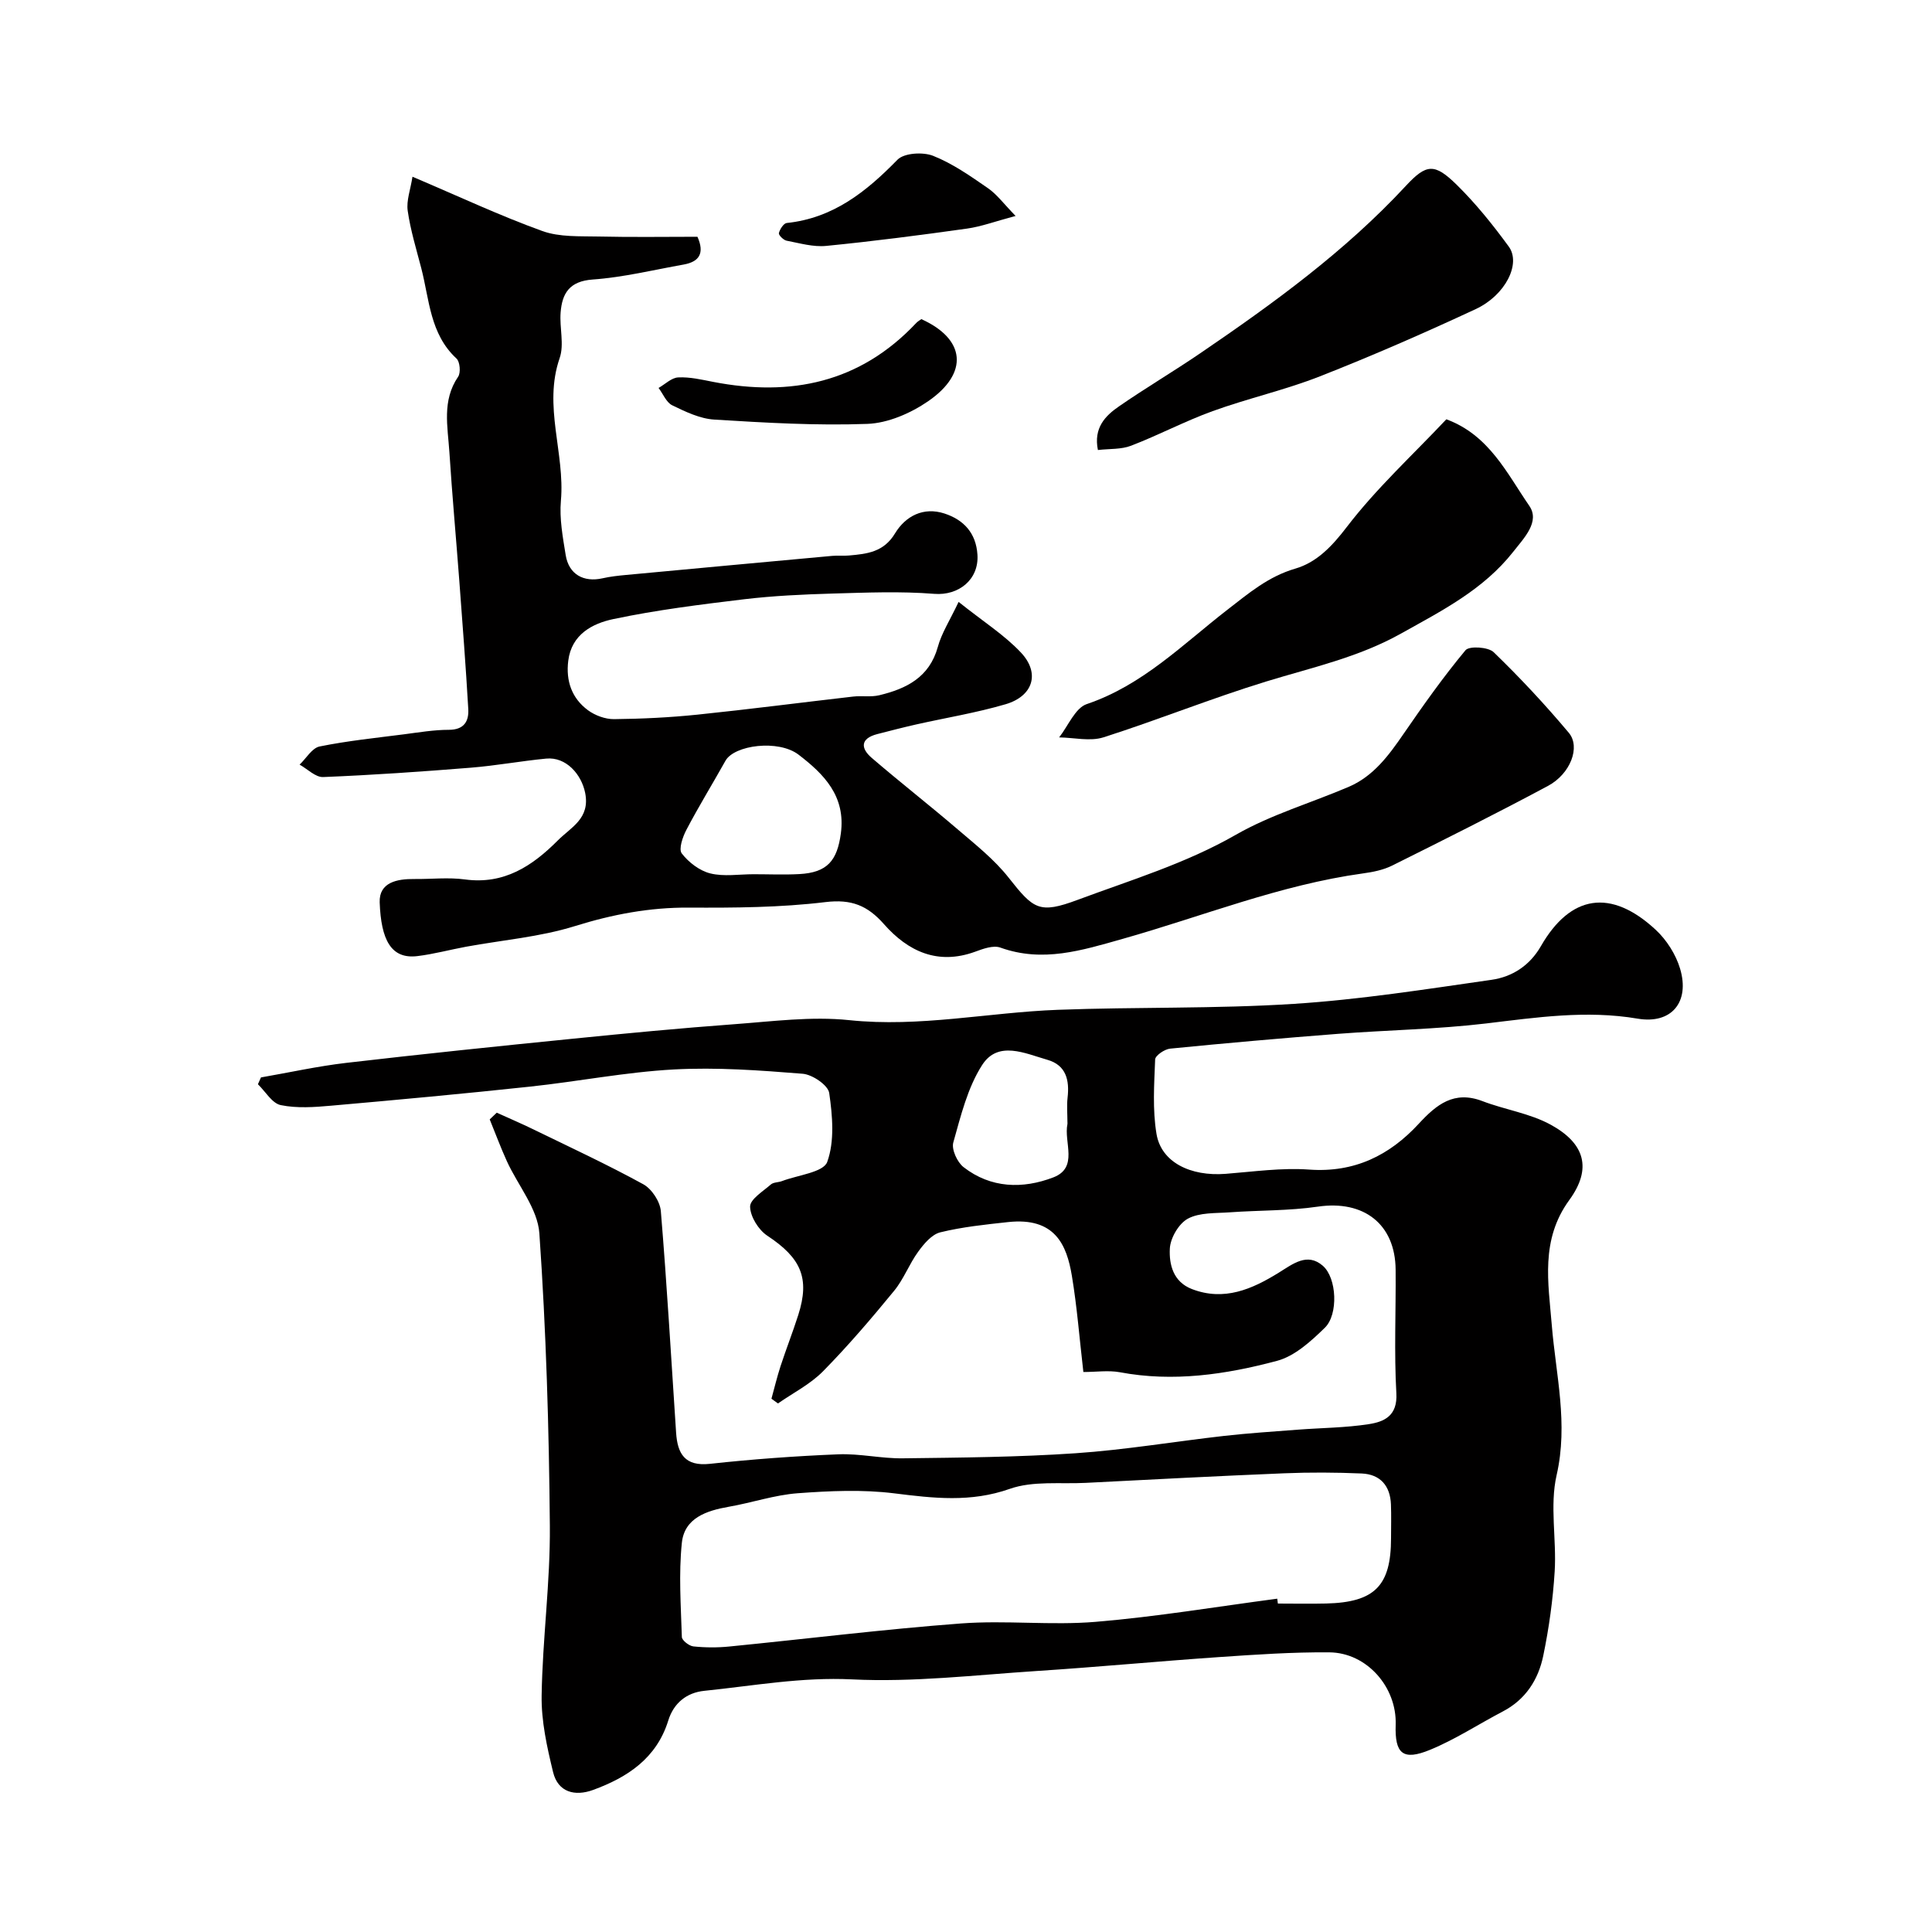
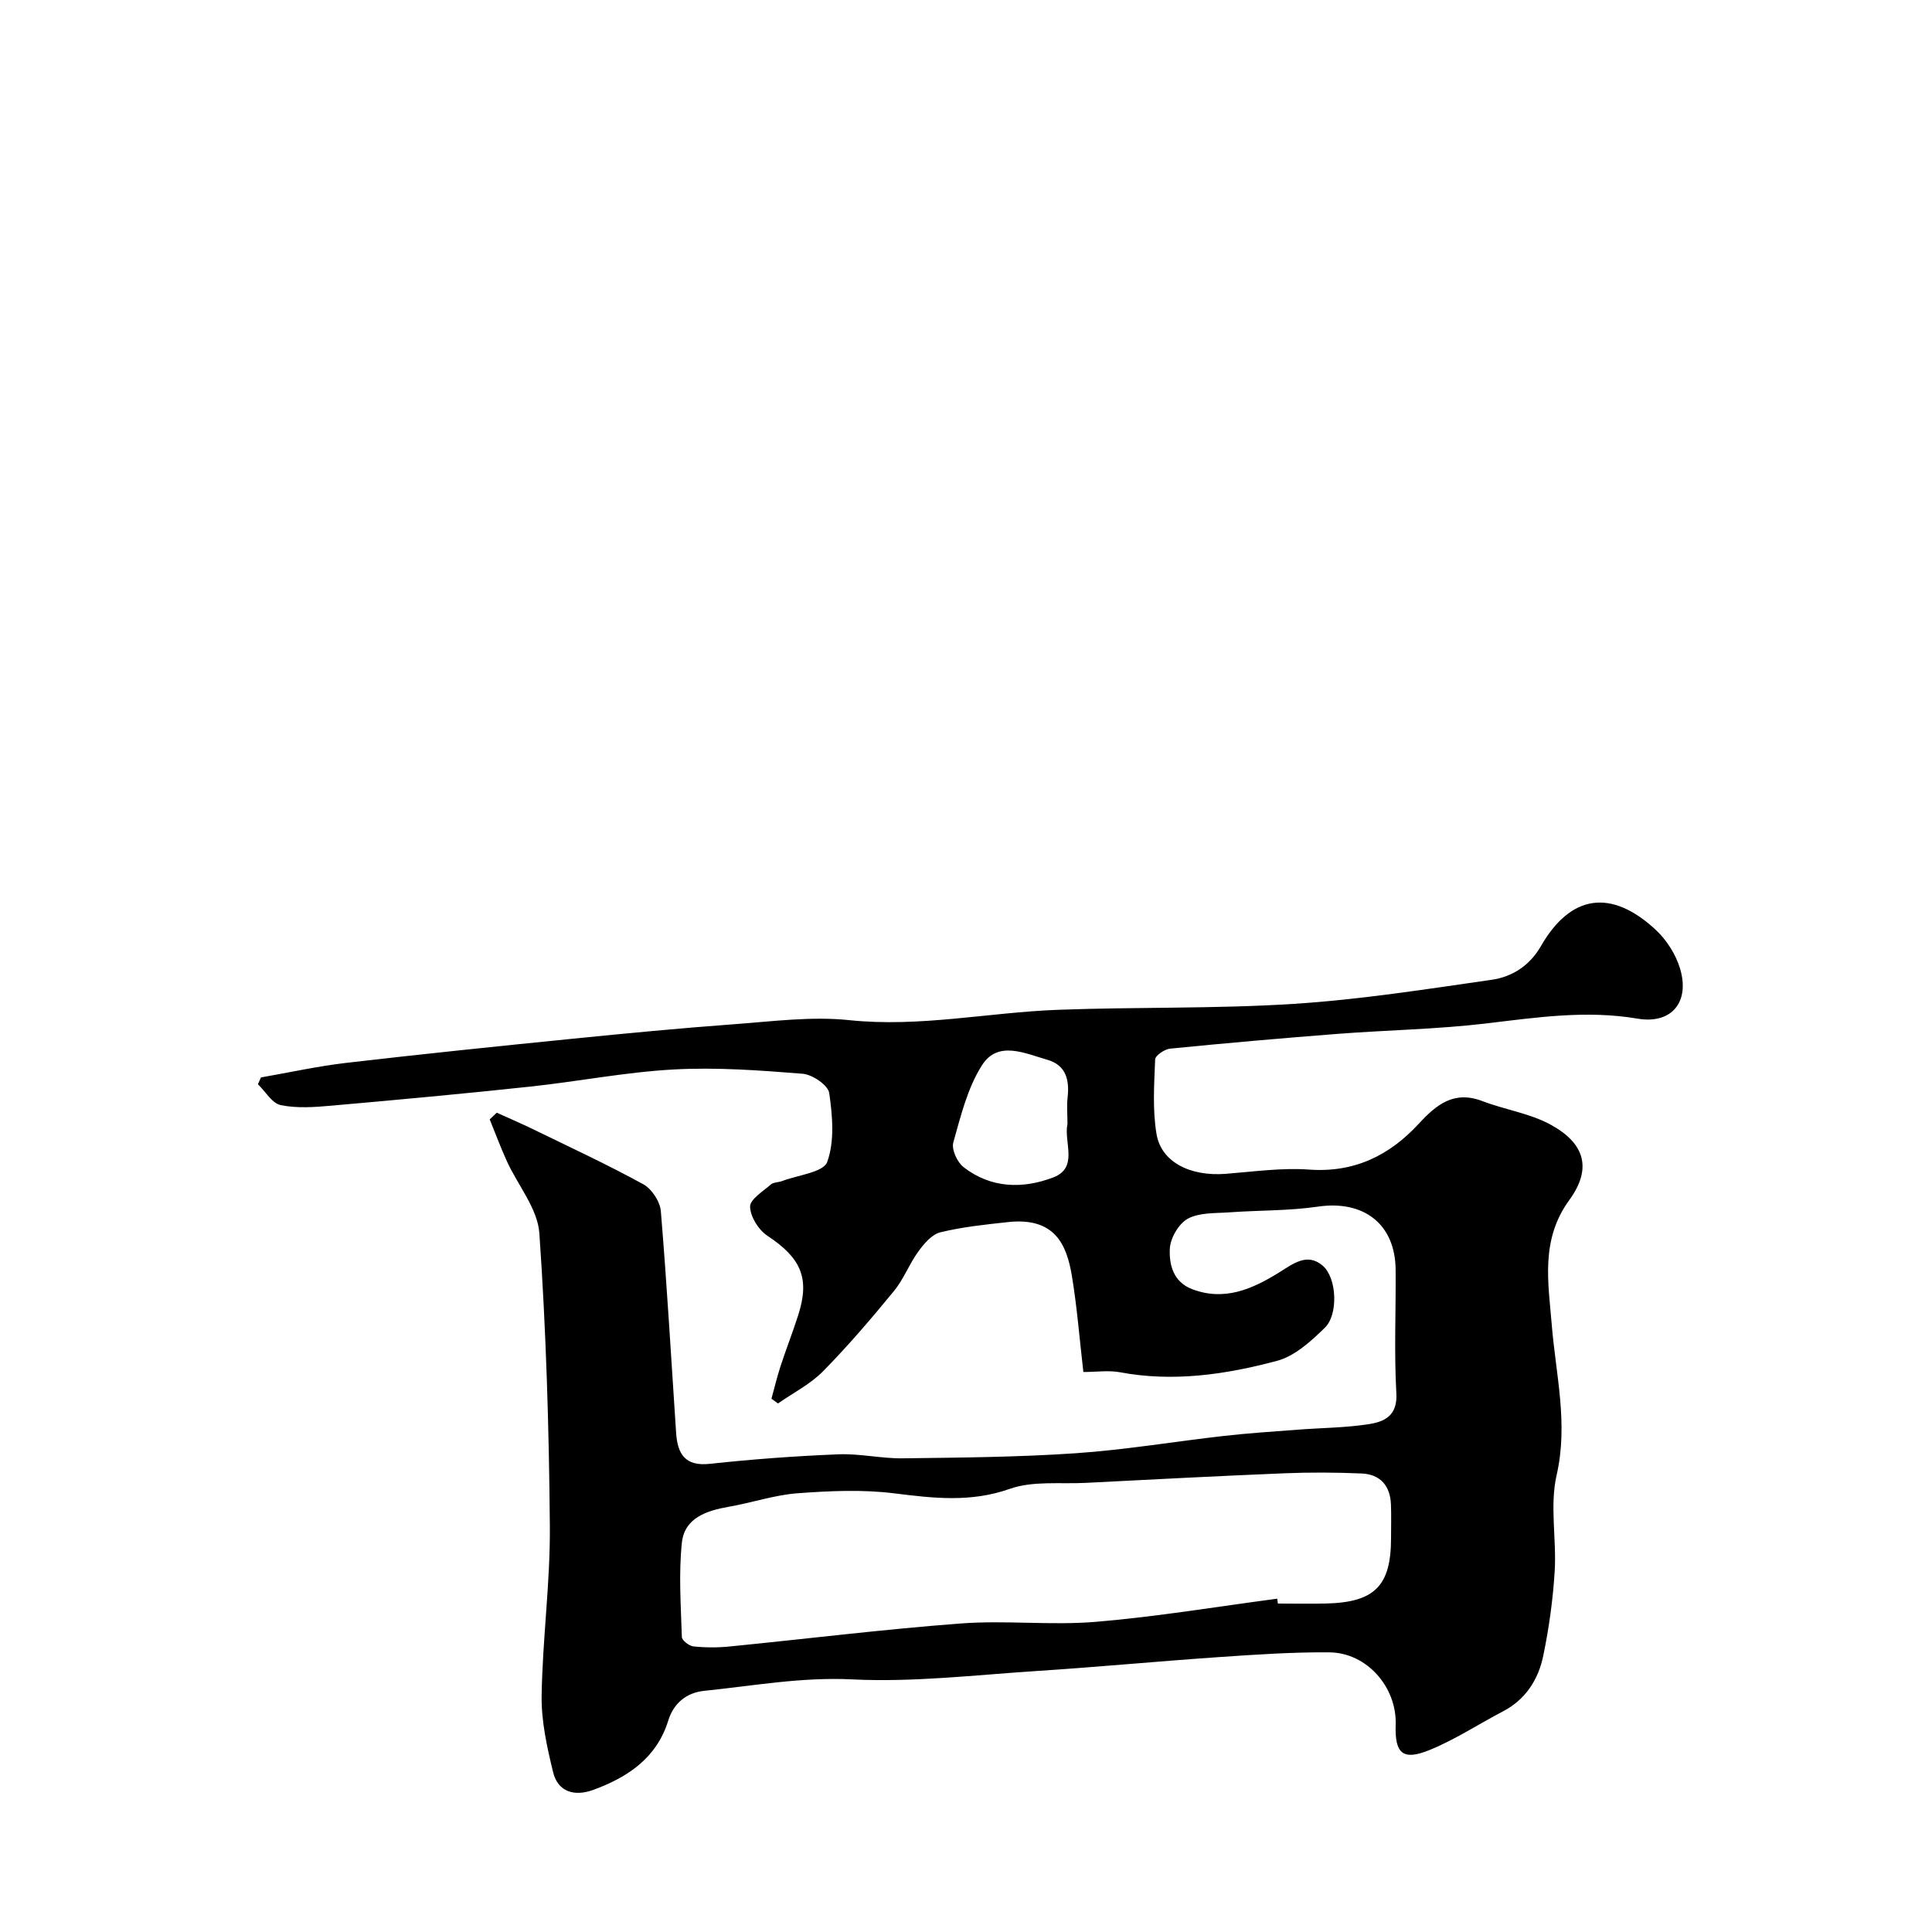
<svg xmlns="http://www.w3.org/2000/svg" enable-background="new 0 0 400 400" viewBox="0 0 400 400">
  <g fill="#010000">
    <path d="m224.3 284.06c-.81-6.97-1.31-13.49-2.38-19.92s-3.51-12.17-13.22-11.12c-4.7.51-9.44 1-14.02 2.12-1.76.43-3.39 2.37-4.57 4-1.87 2.56-3 5.69-5 8.12-4.7 5.73-9.53 11.39-14.72 16.66-2.64 2.68-6.18 4.46-9.32 6.65-.45-.33-.9-.65-1.35-.98.62-2.25 1.16-4.52 1.88-6.73 1.16-3.55 2.53-7.04 3.67-10.6 2.45-7.67.56-11.82-6.42-16.43-1.81-1.2-3.51-3.94-3.55-6-.02-1.53 2.67-3.17 4.3-4.6.55-.48 1.55-.41 2.31-.7 3.27-1.25 8.58-1.8 9.36-3.97 1.55-4.29 1.09-9.55.41-14.26-.23-1.62-3.48-3.83-5.49-3.99-8.87-.71-17.82-1.37-26.68-.89-9.95.54-19.81 2.49-29.74 3.55-13.72 1.47-27.45 2.74-41.2 3.95-3.47.31-7.1.57-10.45-.12-1.79-.37-3.16-2.81-4.72-4.32.21-.47.42-.94.63-1.41 5.87-1.02 11.72-2.32 17.63-3.01 15.64-1.82 31.31-3.44 46.99-5.01 11.12-1.12 22.25-2.18 33.39-3 7.91-.58 15.96-1.66 23.77-.84 14.61 1.53 28.82-1.6 43.22-2.14 16.27-.61 32.6-.19 48.84-1.23 13.7-.88 27.33-3.03 40.94-4.98 4.26-.61 7.89-2.92 10.21-6.96 6.14-10.68 14.5-11.98 23.75-3.42 2.27 2.1 4.19 5.11 5.07 8.06 2.07 6.93-1.77 11.55-8.79 10.36-10.61-1.8-20.93-.25-31.4 1-10.13 1.2-20.38 1.36-30.57 2.14-11.62.9-23.23 1.92-34.82 3.07-1.15.11-3.07 1.43-3.1 2.24-.2 5.14-.56 10.39.28 15.41.97 5.85 7 8.84 14.33 8.27 5.76-.45 11.57-1.29 17.28-.88 9.35.67 16.62-2.92 22.67-9.47 3.68-3.99 7.31-6.95 13.19-4.71 4.67 1.79 9.86 2.53 14.17 4.9 7.06 3.87 8.57 9.07 3.83 15.58-6.03 8.27-4.34 17.14-3.63 25.9.85 10.34 3.44 20.41 1 31.06-1.45 6.34.01 13.29-.4 19.93-.36 5.86-1.18 11.74-2.37 17.49-1.02 4.92-3.65 9.05-8.37 11.51-5.03 2.63-9.83 5.79-15.06 7.94-5.64 2.32-7.32.81-7.12-5.18.26-7.8-5.98-14.95-13.76-15-7.6-.06-15.21.46-22.79.98-12.64.87-25.25 2.07-37.89 2.89-12.69.83-25.44 2.35-38.08 1.73-10.46-.52-20.47 1.33-30.65 2.37-3.61.37-6.31 2.52-7.43 6.14-2.42 7.82-8.44 11.77-15.57 14.38-3.75 1.37-7.26.5-8.28-3.69-1.26-5.19-2.46-10.58-2.37-15.87.18-11.71 1.8-23.4 1.7-35.1-.17-20.2-.77-40.43-2.17-60.58-.35-5.11-4.45-9.94-6.73-14.94-1.29-2.83-2.37-5.76-3.55-8.65.49-.46.97-.93 1.46-1.39 2.53 1.15 5.09 2.24 7.59 3.46 7.62 3.71 15.33 7.29 22.75 11.36 1.75.96 3.47 3.58 3.63 5.57 1.27 15.28 2.14 30.59 3.16 45.88.29 4.32 1.79 7 7.01 6.43 8.83-.96 17.71-1.61 26.58-1.97 4.43-.18 8.9.89 13.34.83 11.93-.15 23.88-.24 35.77-1.05 10.28-.7 20.49-2.43 30.74-3.59 5.07-.57 10.16-.9 15.25-1.29 4.92-.38 9.9-.39 14.76-1.15 3.2-.5 5.93-1.74 5.67-6.38-.48-8.5-.08-17.05-.15-25.58-.07-9.47-6.61-14.46-16.09-13.07-6.02.88-12.19.74-18.28 1.18-2.93.21-6.22.01-8.64 1.31-1.89 1.02-3.64 4.02-3.74 6.22-.16 3.26.68 6.86 4.58 8.36 6.68 2.57 12.46.01 17.93-3.37 3-1.85 5.92-4.25 9.15-1.47 2.94 2.53 3.25 10.1.44 12.84-2.86 2.79-6.23 5.88-9.91 6.86-10.62 2.83-21.49 4.44-32.58 2.35-2.35-.42-4.88-.04-7.51-.04zm40.14 46.93c.04.34.09.68.13 1.01 3.33 0 6.66.07 9.99-.01 10.06-.24 13.44-3.67 13.44-13.53 0-2.33.07-4.66-.02-6.99-.15-3.85-2.21-6.23-6.05-6.4-5.35-.23-10.72-.26-16.06-.04-13.69.56-27.37 1.28-41.06 1.98-5.28.27-10.94-.45-15.74 1.24-8.11 2.86-15.81 1.94-23.93.93-6.57-.82-13.36-.51-19.99-.02-4.8.36-9.49 1.97-14.27 2.8-4.63.81-9.18 2.33-9.71 7.47-.67 6.43-.2 12.99 0 19.49.02.7 1.49 1.85 2.38 1.95 2.47.26 5 .27 7.48.02 15.98-1.58 31.93-3.57 47.93-4.77 9.27-.7 18.69.44 27.94-.34 12.57-1.05 25.03-3.14 37.54-4.79zm-43.44-98.74c0-1.66-.16-3.34.03-4.98.42-3.64-.3-6.74-4.18-7.85-4.62-1.32-10.2-4.05-13.5 1.07-3.03 4.71-4.43 10.55-5.98 16.05-.4 1.43.81 4.08 2.12 5.1 5.65 4.4 12.26 4.55 18.58 2.13 5.28-2.02 2.14-7.27 2.93-11.04.03-.14 0-.31 0-.48z" />
-     <path d="m198.47 124.62c5.12 4.09 9.48 6.84 12.9 10.48 4.02 4.27 2.54 9.03-3.19 10.71-6.07 1.78-12.36 2.8-18.54 4.19-2.69.61-5.36 1.3-8.03 1.99-3.49.91-3.46 2.92-1.13 4.92 5.85 5.03 11.94 9.78 17.8 14.8 3.68 3.15 7.58 6.23 10.54 9.99 5.16 6.55 6.33 7.57 14.28 4.61 11.06-4.12 22.37-7.52 32.77-13.48 7.28-4.17 15.56-6.59 23.34-9.91 5.17-2.21 8.33-6.54 11.41-11.02 4.07-5.91 8.22-11.78 12.8-17.28.77-.92 4.69-.68 5.82.4 5.46 5.28 10.67 10.86 15.56 16.69 2.48 2.95.34 8.51-4.3 11-10.64 5.7-21.43 11.1-32.23 16.48-1.84.92-4 1.36-6.07 1.64-17.18 2.37-33.24 8.89-49.79 13.56-8.43 2.38-16.52 4.95-25.29 1.8-1.46-.53-3.57.24-5.22.85-7.76 2.83-13.91-.07-18.88-5.7-3.41-3.87-6.74-5.22-12.13-4.57-9.34 1.13-18.84 1.19-28.27 1.14-8.16-.05-15.84 1.41-23.63 3.84-7.24 2.25-14.98 2.88-22.5 4.26-3.36.62-6.69 1.53-10.07 1.94-5.51.68-7.53-3.46-7.81-11.12-.15-4.16 3.61-4.88 7.17-4.84 3.5.04 7.05-.38 10.49.09 8.09 1.09 13.93-2.77 19.2-8.06 2.73-2.75 6.75-4.53 5.68-9.87-.77-3.84-3.95-7.49-8.07-7.09-5.21.5-10.37 1.46-15.58 1.88-10.19.82-20.39 1.53-30.6 1.94-1.59.06-3.24-1.67-4.87-2.57 1.37-1.3 2.57-3.44 4.14-3.76 5.76-1.17 11.64-1.77 17.48-2.52 3.08-.4 6.18-.93 9.28-.93 3.17 0 4.17-1.79 4.02-4.32-.51-8.87-1.2-17.74-1.86-26.6-.67-8.87-1.48-17.72-2.05-26.59-.34-5.26-1.57-10.65 1.81-15.59.57-.83.38-3.1-.33-3.76-5.53-5.11-5.61-12.23-7.31-18.75-1.02-3.93-2.23-7.85-2.8-11.86-.3-2.09.57-4.35.99-7.04 9.75 4.14 18.17 8.1 26.88 11.24 3.57 1.29 7.77 1.05 11.7 1.14 6.81.16 13.62.05 20.42.05 1.52 3.42.37 5.17-2.85 5.75-6.26 1.11-12.5 2.65-18.82 3.1-4.83.34-6.35 2.85-6.66 6.83-.25 3.15.78 6.61-.2 9.44-3.44 9.95 1.13 19.67.26 29.52-.33 3.7.39 7.55.99 11.27.65 3.98 3.69 5.68 7.63 4.8 1.58-.36 3.22-.54 4.84-.69 14.23-1.33 28.46-2.65 42.69-3.95 1.16-.11 2.34.03 3.5-.08 3.72-.33 7.18-.69 9.52-4.57 2.17-3.59 5.88-5.55 10.25-4.12 3.96 1.3 6.53 4.01 6.82 8.53.33 5.17-3.92 8.5-8.93 8.1-7-.56-14.08-.26-21.11-.06-6.1.18-12.22.46-18.27 1.18-9.06 1.09-18.14 2.22-27.06 4.1-4.32.91-8.67 3.15-9.35 8.64-.52 4.16.73 7.77 4.09 10.24 1.47 1.08 3.58 1.86 5.39 1.84 5.76-.06 11.53-.34 17.26-.93 10.75-1.11 21.48-2.51 32.22-3.74 1.81-.21 3.72.14 5.45-.28 5.59-1.35 10.35-3.69 12.1-9.98.78-2.87 2.48-5.48 4.31-9.34zm-42.47 56.38c3.16 0 6.33.14 9.48-.03 5.83-.31 7.85-2.8 8.61-8.42 1.04-7.74-3.53-12.3-8.75-16.3-4.16-3.19-13.31-2.01-15.14 1.26-2.67 4.77-5.54 9.44-8.08 14.28-.78 1.47-1.65 4.02-.97 4.9 1.42 1.85 3.69 3.59 5.91 4.14 2.82.7 5.95.17 8.94.17z" />
-     <path d="m299.45 86.81c8.87 3.27 12.55 11.21 17.17 17.91 2.27 3.29-1.08 6.66-3.34 9.54-6.18 7.84-14.73 12.17-23.23 16.92-8.86 4.95-18.45 7.02-27.91 9.92-11.34 3.48-22.38 7.95-33.69 11.56-2.78.88-6.1.05-9.17.01 1.88-2.38 3.32-6.09 5.73-6.9 11.56-3.9 19.88-12.38 29.11-19.53 4.41-3.41 8.46-6.88 14.08-8.52 4.42-1.29 7.6-4.63 10.66-8.64 6.11-7.98 13.63-14.88 20.59-22.27z" />
-     <path d="m227.31 93.17c-.93-4.59 1.52-7.08 4.37-9.04 5.49-3.8 11.25-7.2 16.77-10.96 15.18-10.34 30.01-21.1 42.59-34.66 4.29-4.62 5.95-4.77 10.57-.24 3.96 3.9 7.49 8.29 10.77 12.79 2.57 3.53-.69 10.07-6.86 12.94-10.61 4.94-21.36 9.64-32.25 13.92-7.23 2.84-14.9 4.55-22.21 7.2-5.74 2.08-11.18 4.97-16.88 7.16-2.04.79-4.45.61-6.87.89z" />
-     <path d="m190.75 66.07c9.13 4.11 9.91 11.15 1.4 17.01-3.61 2.48-8.3 4.52-12.57 4.68-10.55.39-21.15-.24-31.7-.89-2.96-.18-5.95-1.62-8.69-2.95-1.24-.6-1.91-2.37-2.84-3.6 1.36-.77 2.68-2.12 4.07-2.18 2.4-.12 4.86.46 7.26.93 16.06 3.11 30.34.17 41.94-12.12.32-.37.76-.61 1.13-.88z" />
-     <path d="m210.27 44.71c-4.19 1.11-7.08 2.2-10.07 2.62-9.69 1.36-19.4 2.62-29.13 3.58-2.69.27-5.5-.56-8.22-1.08-.64-.12-1.68-1.17-1.59-1.56.2-.81.98-2.03 1.62-2.1 9.61-1 16.46-6.47 22.92-13.09 1.38-1.42 5.29-1.65 7.39-.82 4.04 1.6 7.72 4.19 11.34 6.69 1.87 1.29 3.28 3.24 5.74 5.76z" />
  </g>
</svg>